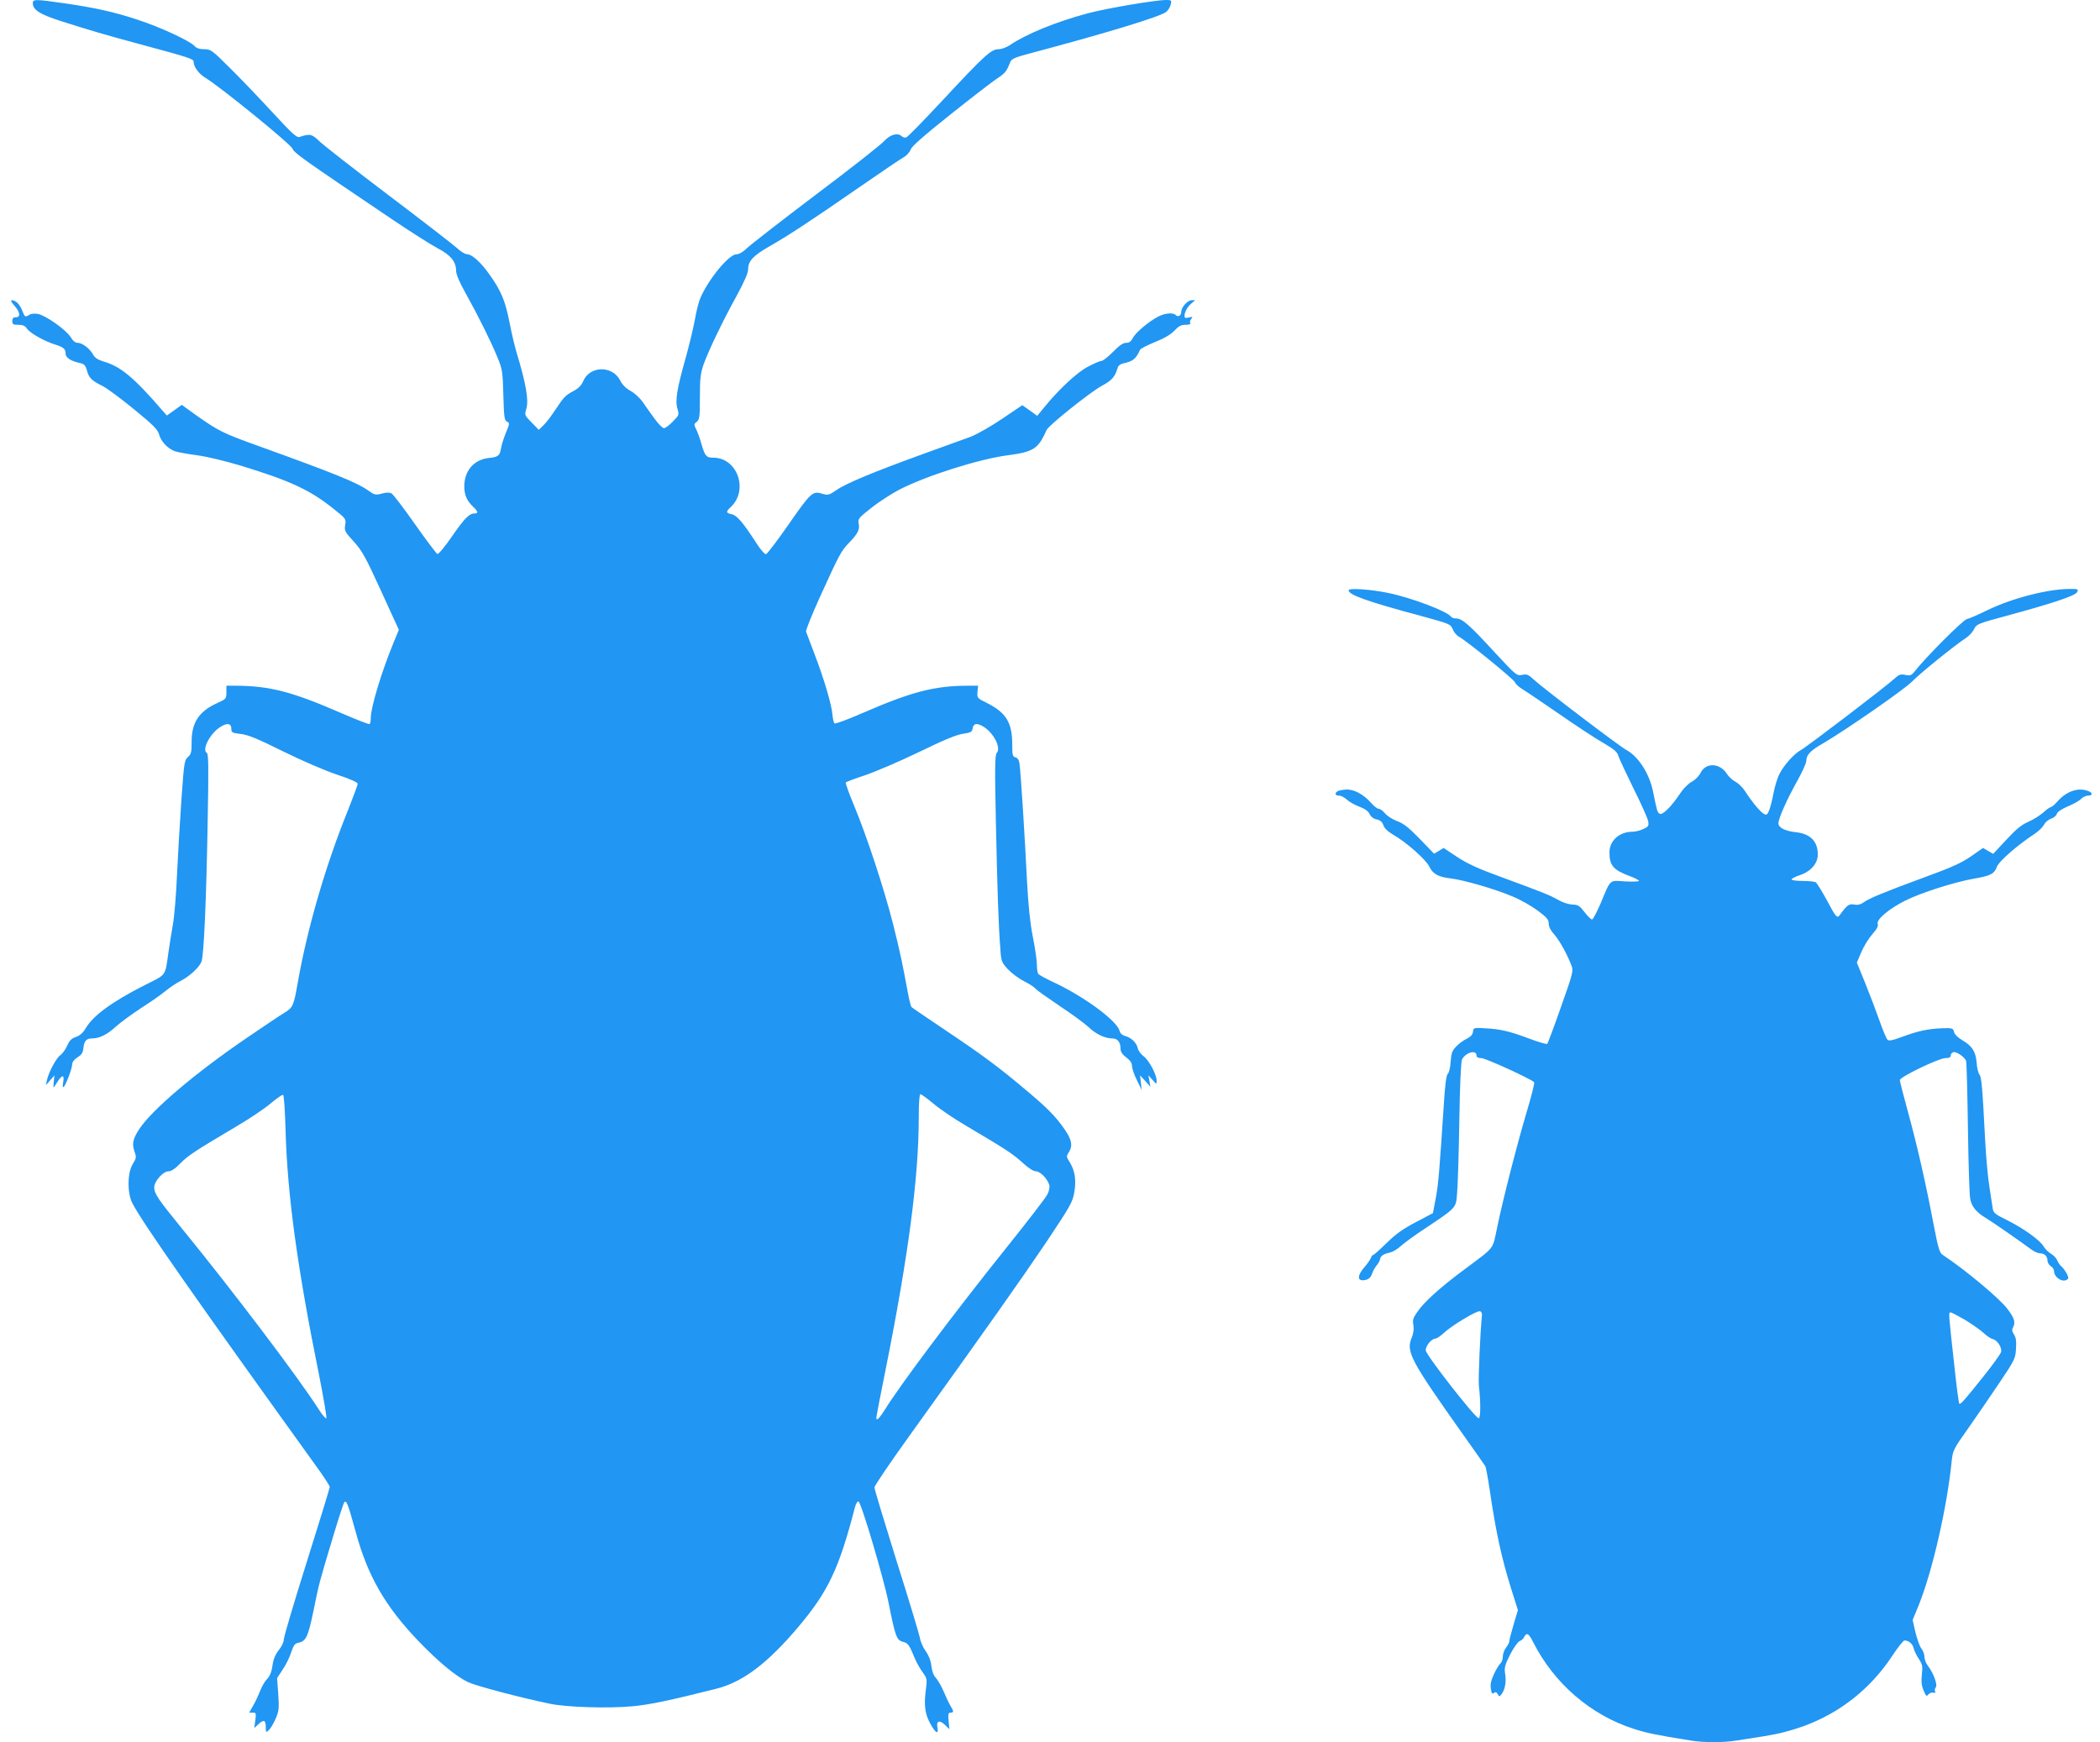
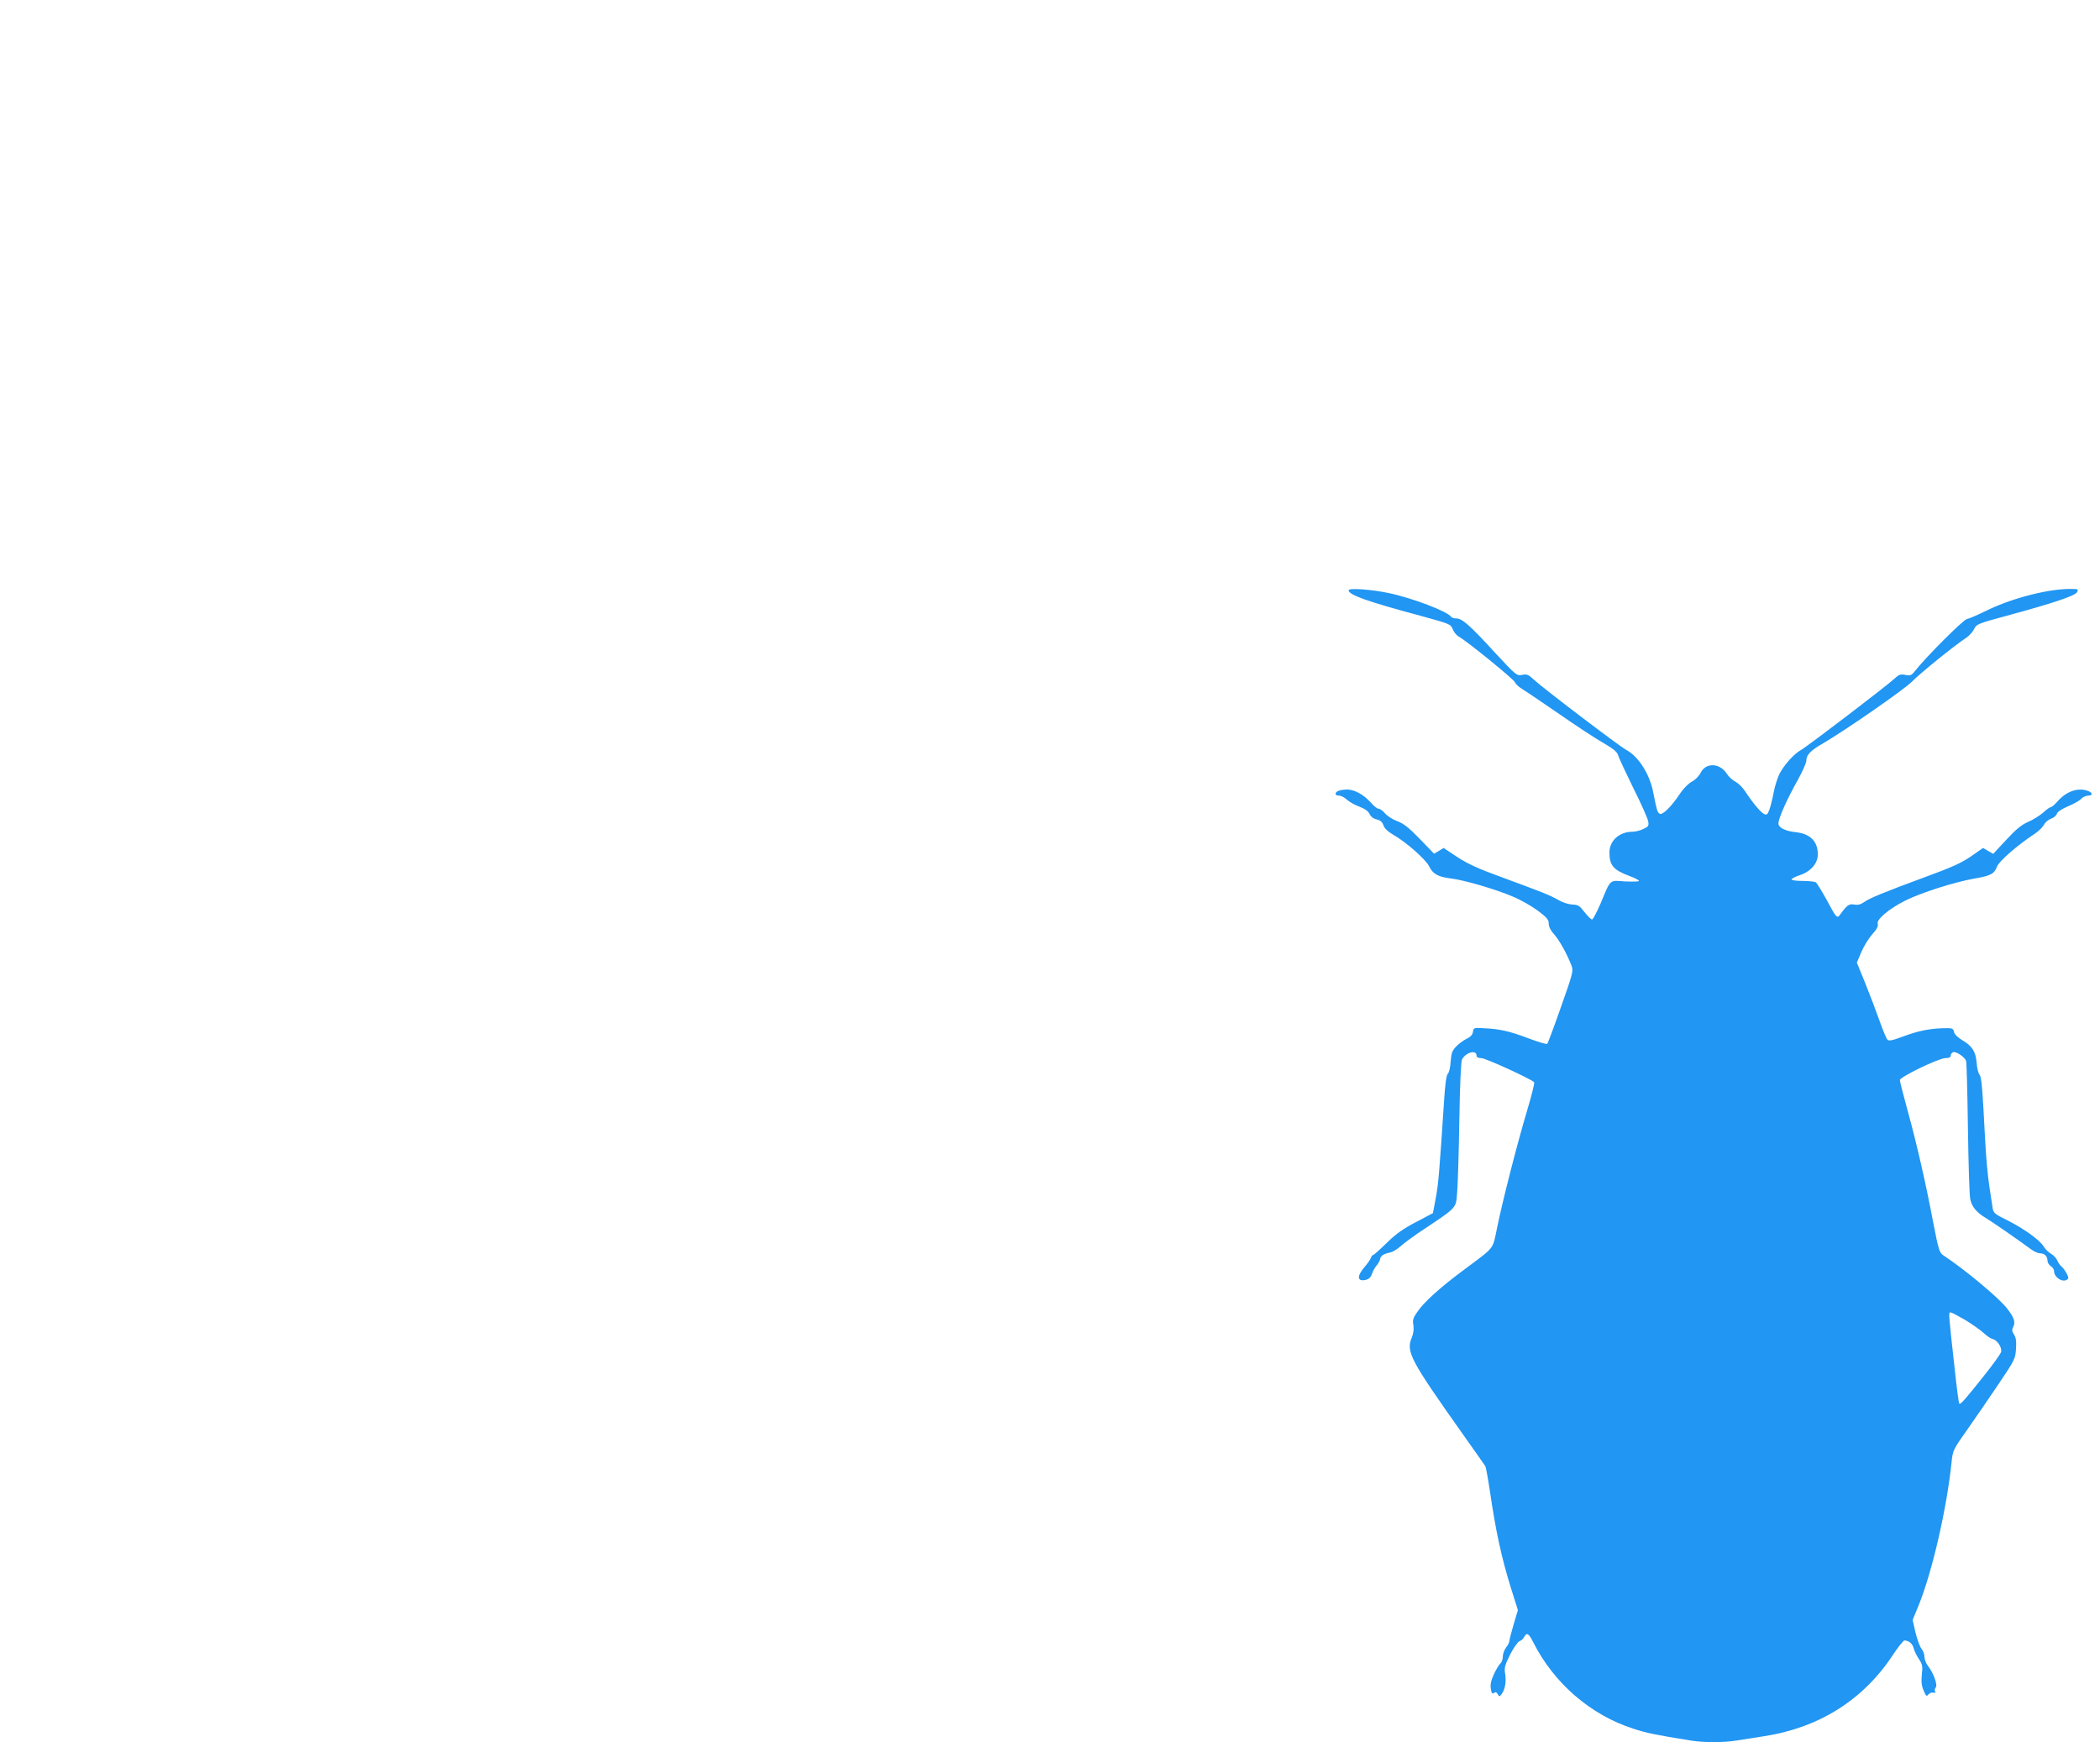
<svg xmlns="http://www.w3.org/2000/svg" version="1.0" width="1280pt" height="1062pt" viewBox="0 0 1280 1062" preserveAspectRatio="xMidYMid meet">
  <g transform="translate(0,1062) scale(0.1,-0.1)" fill="#2196f3" stroke="none">
-     <path d="M200 10601 c0 -41 42 -68 170 -109 171 -55 263 -82 485 -142 297 -80 325 -89 325 -106 0 -31 31 -73 70 -97 86 -51 518 -402 532 -432 13 -29 49 -55 608 -432 113 -76 237 -155 277 -176 79 -41 113 -82 113 -137 0 -22 20 -70 59 -139 79 -142 154 -294 193 -389 30 -72 32 -86 36 -230 4 -134 6 -154 22 -162 17 -9 17 -13 -6 -67 -13 -32 -27 -75 -30 -95 -8 -47 -17 -54 -76 -60 -90 -10 -148 -78 -148 -173 0 -52 16 -89 54 -124 30 -29 33 -41 8 -41 -32 0 -61 -30 -138 -141 -42 -61 -81 -108 -88 -106 -6 2 -67 83 -136 181 -69 98 -133 182 -143 188 -13 7 -32 7 -60 -1 -39 -10 -45 -8 -84 20 -68 48 -206 104 -664 269 -223 80 -246 92 -388 192 l-83 60 -46 -33 -45 -32 -30 34 c-170 197 -252 265 -352 294 -36 11 -56 23 -66 41 -19 37 -67 74 -94 74 -16 0 -30 11 -45 36 -28 44 -151 131 -198 140 -21 4 -43 2 -53 -5 -27 -16 -27 -15 -45 29 -16 39 -39 60 -64 60 -7 0 2 -16 20 -36 34 -39 36 -69 5 -68 -14 0 -20 -7 -20 -23 0 -20 5 -23 37 -23 28 0 41 -6 53 -24 17 -26 106 -76 170 -96 52 -16 65 -27 65 -56 0 -25 33 -46 92 -58 21 -5 30 -15 38 -45 12 -44 27 -60 95 -94 28 -14 114 -78 192 -142 120 -98 144 -123 153 -154 11 -42 51 -84 94 -101 17 -6 77 -17 135 -25 63 -8 173 -35 270 -64 298 -91 419 -147 561 -260 79 -63 80 -64 74 -101 -6 -35 -2 -42 53 -102 51 -57 71 -93 166 -301 l108 -236 -34 -83 c-72 -175 -137 -391 -137 -454 0 -18 -3 -35 -8 -38 -4 -2 -79 27 -167 65 -302 132 -440 168 -647 169 l-58 0 0 -40 c0 -39 -2 -41 -52 -64 -115 -51 -161 -120 -160 -241 0 -61 -3 -73 -23 -90 -21 -19 -23 -33 -39 -255 -9 -129 -21 -336 -27 -460 -5 -123 -17 -261 -25 -305 -8 -44 -19 -114 -25 -155 -25 -169 -7 -144 -154 -219 -193 -98 -307 -182 -352 -258 -17 -29 -35 -45 -60 -54 -27 -9 -39 -21 -54 -54 -10 -23 -29 -49 -42 -58 -24 -16 -71 -104 -81 -152 l-6 -30 26 30 26 30 -4 -37 c-2 -21 -3 -38 -2 -38 1 0 12 16 24 35 29 46 44 45 35 -2 -4 -26 -3 -35 4 -28 14 15 51 112 51 138 1 14 13 30 33 42 24 15 33 29 35 55 5 45 18 60 54 60 44 0 93 24 145 73 27 24 95 74 153 112 58 37 125 84 150 105 25 20 64 47 88 59 56 28 117 84 130 119 15 37 30 388 38 865 6 318 5 400 -5 407 -32 19 17 115 78 156 45 30 71 26 71 -9 0 -22 5 -25 57 -31 45 -5 103 -29 260 -107 116 -57 255 -117 327 -141 84 -28 126 -47 126 -56 0 -8 -27 -80 -59 -161 -136 -335 -248 -720 -306 -1051 -25 -142 -29 -151 -82 -184 -27 -16 -131 -86 -232 -155 -315 -215 -577 -438 -653 -555 -40 -62 -45 -90 -26 -142 10 -28 8 -36 -13 -70 -33 -53 -34 -178 -2 -239 63 -121 373 -564 1125 -1609 43 -59 78 -114 78 -120 0 -7 -63 -212 -140 -457 -77 -244 -140 -457 -140 -472 0 -16 -13 -44 -31 -66 -21 -27 -33 -55 -38 -93 -5 -38 -15 -63 -33 -83 -15 -15 -34 -49 -43 -74 -10 -25 -28 -65 -42 -88 l-24 -43 22 0 c20 0 21 -3 15 -47 l-6 -47 23 22 c34 32 47 28 47 -15 0 -35 1 -36 19 -19 11 10 29 41 41 69 20 46 22 62 16 150 l-7 98 35 53 c19 28 42 75 51 104 15 45 22 54 47 59 43 9 56 37 88 190 34 169 36 176 116 442 35 118 68 219 73 224 13 13 22 -10 71 -188 72 -263 179 -448 379 -657 123 -128 229 -216 304 -252 49 -23 309 -92 500 -132 100 -21 358 -29 503 -15 107 10 225 35 511 107 162 41 313 156 501 379 180 214 246 353 342 723 6 24 16 42 23 39 16 -5 153 -466 183 -617 41 -206 49 -228 87 -238 32 -8 39 -18 73 -101 10 -24 31 -62 47 -84 29 -40 29 -41 19 -118 -11 -91 -3 -143 34 -206 29 -50 46 -56 38 -14 -8 41 12 48 45 17 l28 -27 -5 50 c-4 42 -2 51 12 51 19 0 20 9 3 35 -7 11 -26 49 -41 85 -15 36 -38 76 -50 90 -16 16 -25 42 -29 74 -3 31 -15 63 -34 90 -17 23 -33 60 -36 82 -4 21 -67 232 -142 468 -74 237 -135 438 -135 449 0 10 98 155 217 320 470 654 673 942 829 1173 149 223 162 247 172 305 13 75 4 132 -27 183 -22 34 -22 38 -7 61 26 40 19 77 -25 141 -55 79 -103 128 -234 238 -166 140 -260 210 -485 361 -113 76 -209 141 -214 146 -4 4 -14 42 -22 86 -33 178 -47 247 -90 418 -53 210 -159 534 -238 724 -31 73 -53 137 -51 141 3 4 56 24 117 44 62 21 210 84 328 141 152 74 231 107 270 112 47 7 55 12 58 31 5 33 26 37 67 12 62 -38 108 -129 81 -159 -12 -14 -13 -78 -6 -416 9 -420 16 -634 27 -774 5 -81 7 -86 46 -129 23 -24 66 -57 97 -72 31 -16 63 -36 71 -46 7 -9 75 -57 149 -107 74 -49 153 -107 175 -128 45 -43 100 -69 144 -69 33 0 51 -22 51 -64 0 -17 11 -34 35 -52 24 -18 35 -34 35 -53 0 -14 13 -53 30 -86 l29 -60 -5 45 -5 45 32 -35 31 -35 -6 35 -6 35 25 -28 c25 -28 25 -28 25 -5 0 38 -46 124 -79 149 -16 12 -33 34 -36 49 -7 34 -41 66 -78 75 -17 5 -29 16 -33 31 -16 63 -222 214 -412 301 -42 20 -80 41 -84 47 -4 6 -8 31 -8 56 0 25 -11 102 -25 171 -17 88 -27 189 -35 335 -12 252 -39 677 -46 720 -3 21 -11 34 -24 37 -18 5 -20 14 -20 77 0 135 -37 196 -155 255 -59 29 -60 31 -57 68 l4 37 -60 0 c-205 0 -345 -36 -648 -168 -87 -38 -163 -66 -168 -62 -4 5 -10 29 -12 54 -5 61 -53 223 -110 371 -25 66 -48 127 -51 135 -2 9 35 101 82 205 122 268 131 285 179 335 55 57 67 81 60 118 -6 28 -1 35 77 96 46 37 123 86 170 111 163 84 486 187 663 210 158 21 184 39 236 155 12 27 263 228 334 267 66 36 81 54 100 115 3 10 18 20 33 23 58 12 77 27 102 83 3 7 44 28 91 47 56 22 96 46 118 69 26 28 41 36 68 36 22 0 33 4 29 10 -4 6 -1 18 6 26 11 13 9 14 -14 9 -21 -6 -27 -4 -27 10 0 24 19 57 44 77 l21 18 -22 0 c-24 0 -63 -43 -63 -71 0 -23 -19 -34 -33 -20 -17 17 -63 13 -106 -8 -58 -30 -139 -98 -156 -131 -11 -22 -23 -30 -42 -30 -18 0 -41 -16 -79 -55 -30 -30 -61 -55 -70 -55 -9 0 -47 -16 -84 -36 -67 -35 -182 -143 -271 -254 l-37 -45 -45 33 -46 32 -123 -83 c-69 -47 -154 -95 -193 -110 -38 -14 -171 -62 -293 -106 -297 -108 -464 -177 -523 -218 -47 -32 -51 -33 -90 -22 -56 17 -68 6 -208 -196 -65 -93 -124 -171 -132 -173 -8 -1 -31 25 -54 60 -83 129 -122 176 -154 183 -37 8 -38 15 -7 44 110 103 41 300 -105 301 -44 0 -52 9 -74 85 -9 33 -24 73 -32 89 -14 28 -14 31 4 45 17 14 19 31 19 151 0 115 4 145 23 200 32 87 113 257 200 415 48 88 71 141 71 163 0 51 30 83 131 141 114 65 247 152 550 362 130 90 251 172 268 181 18 10 36 31 42 47 7 20 78 82 242 213 128 102 255 200 284 219 50 33 58 43 80 99 9 22 26 29 119 54 466 124 799 225 833 254 11 9 23 29 27 45 6 25 4 27 -27 27 -68 0 -365 -51 -478 -81 -192 -51 -375 -126 -474 -193 -22 -15 -52 -26 -71 -26 -45 0 -87 -39 -344 -315 -113 -121 -211 -222 -219 -223 -9 -2 -20 1 -26 7 -24 24 -70 12 -107 -28 -19 -22 -206 -169 -415 -326 -209 -158 -398 -305 -420 -326 -26 -25 -50 -39 -66 -39 -45 0 -168 -148 -219 -264 -10 -22 -26 -82 -34 -132 -9 -50 -34 -153 -55 -230 -54 -190 -67 -266 -52 -315 11 -37 11 -39 -28 -79 -21 -22 -46 -40 -54 -40 -9 0 -35 27 -59 60 -24 33 -57 79 -73 103 -17 23 -50 53 -73 65 -27 15 -50 38 -62 63 -48 93 -186 90 -226 -6 -9 -22 -28 -42 -52 -55 -55 -29 -64 -38 -115 -115 -25 -38 -58 -82 -74 -97 l-29 -28 -44 45 c-43 43 -43 45 -32 83 16 52 -2 154 -59 342 -11 36 -31 120 -44 188 -26 130 -51 190 -121 288 -52 74 -107 124 -136 124 -12 0 -38 15 -58 34 -19 18 -206 163 -415 321 -209 158 -401 308 -427 333 -48 46 -58 48 -123 27 -17 -5 -46 22 -167 153 -80 87 -197 209 -259 270 -107 107 -115 112 -154 112 -29 0 -47 6 -60 20 -28 31 -207 114 -341 158 -143 48 -264 75 -452 102 -175 25 -192 26 -192 1z m1541 -6882 c11 -386 73 -837 204 -1482 28 -142 48 -260 44 -263 -4 -2 -25 21 -45 53 -125 196 -521 719 -835 1104 -145 178 -169 213 -169 251 0 37 54 98 87 98 17 0 41 16 72 48 47 48 86 74 341 225 80 47 174 110 210 141 36 30 70 54 75 52 6 -1 12 -91 16 -227z m3948 174 c37 -32 128 -94 202 -137 239 -141 283 -170 341 -223 37 -34 67 -53 82 -53 27 0 72 -47 82 -85 3 -13 -2 -37 -12 -56 -9 -19 -123 -167 -253 -329 -321 -401 -648 -837 -740 -987 -18 -29 -37 -53 -42 -53 -12 0 -18 -37 50 306 139 695 201 1172 201 1531 0 89 4 143 10 143 6 0 41 -26 79 -57z" />
-     <path d="M8220 7022 c0 -28 111 -68 443 -157 174 -48 179 -49 192 -81 7 -18 24 -38 37 -45 47 -25 337 -261 343 -279 3 -10 23 -28 43 -40 20 -12 122 -81 225 -152 104 -72 225 -152 270 -177 63 -37 84 -54 91 -77 4 -16 46 -105 92 -199 47 -93 87 -184 90 -201 5 -28 2 -33 -29 -47 -19 -10 -49 -17 -66 -17 -80 0 -141 -54 -141 -126 0 -80 23 -107 125 -145 30 -11 55 -24 55 -29 0 -4 -38 -5 -84 -3 -98 7 -87 17 -149 -132 -24 -55 -47 -100 -53 -100 -6 0 -27 20 -46 45 -30 39 -39 45 -74 46 -22 1 -58 12 -84 27 -54 31 -98 48 -345 139 -146 53 -209 82 -273 124 l-83 55 -29 -18 -29 -17 -88 91 c-68 70 -99 94 -138 108 -27 10 -60 31 -73 47 -13 15 -30 28 -39 28 -8 0 -29 16 -46 36 -47 53 -106 84 -153 81 -21 -1 -45 -6 -51 -10 -20 -13 -15 -27 9 -27 12 0 33 -11 47 -24 15 -14 49 -33 76 -43 34 -13 54 -27 63 -45 8 -17 24 -29 43 -33 22 -5 34 -15 41 -35 6 -19 27 -39 61 -59 79 -45 200 -152 219 -194 22 -45 55 -63 133 -72 80 -10 270 -65 375 -110 47 -19 115 -58 153 -86 56 -42 67 -55 67 -80 0 -19 12 -42 34 -66 31 -35 76 -115 105 -190 12 -30 8 -47 -64 -250 -42 -120 -80 -221 -84 -226 -4 -4 -55 11 -113 33 -120 45 -174 57 -270 62 -65 4 -67 3 -70 -22 -2 -17 -14 -30 -38 -42 -19 -9 -48 -30 -64 -47 -25 -26 -30 -41 -34 -93 -2 -35 -10 -68 -17 -73 -9 -8 -17 -64 -24 -180 -28 -423 -33 -486 -49 -575 l-18 -95 -104 -55 c-79 -41 -123 -73 -178 -127 -41 -40 -78 -73 -82 -73 -5 0 -11 -8 -14 -18 -4 -10 -20 -34 -36 -52 -52 -59 -49 -96 8 -81 17 5 29 18 35 37 5 16 18 38 27 49 10 11 20 29 22 39 3 21 20 32 61 41 15 3 44 20 65 39 20 18 69 54 107 80 245 164 228 145 237 252 4 49 10 246 13 438 3 202 10 356 16 367 23 45 89 62 89 24 0 -10 10 -15 29 -15 26 0 303 -127 322 -147 4 -4 -16 -82 -43 -173 -60 -201 -147 -540 -182 -710 -30 -142 -10 -116 -201 -259 -143 -106 -245 -197 -286 -258 -26 -37 -30 -50 -24 -81 4 -25 0 -51 -10 -76 -36 -85 -9 -136 306 -581 75 -105 138 -196 142 -202 4 -6 16 -71 27 -144 37 -254 72 -415 131 -604 l41 -130 -26 -87 c-14 -48 -26 -93 -26 -101 0 -8 -9 -26 -20 -40 -11 -14 -20 -39 -20 -55 0 -16 -6 -35 -14 -41 -8 -7 -26 -36 -40 -66 -18 -39 -23 -63 -19 -89 4 -28 9 -34 19 -26 9 8 15 6 23 -7 9 -17 11 -17 25 2 20 27 28 75 20 124 -6 35 -1 52 31 116 21 41 47 77 57 81 10 3 23 14 28 25 16 30 28 23 56 -33 126 -249 349 -442 610 -526 80 -26 132 -37 350 -72 78 -13 200 -13 278 0 33 5 108 17 166 26 336 51 606 221 785 492 33 50 66 92 73 92 26 0 50 -20 56 -47 4 -16 18 -45 32 -66 22 -33 24 -45 18 -95 -4 -43 -2 -68 11 -97 14 -34 18 -38 28 -25 7 9 20 14 31 12 12 -3 16 0 11 7 -4 7 -2 18 4 25 13 15 -15 90 -49 133 -11 14 -20 38 -20 53 0 15 -8 38 -19 51 -10 13 -26 58 -36 99 l-17 75 37 90 c83 206 172 592 201 878 7 65 10 73 97 195 49 70 135 195 190 277 97 144 101 152 105 212 3 47 0 69 -12 88 -13 20 -14 30 -5 46 15 29 6 57 -36 111 -48 64 -262 242 -393 328 -20 13 -28 39 -57 190 -46 242 -98 473 -156 684 -27 98 -49 185 -49 192 0 19 238 134 278 134 22 0 32 5 32 15 0 9 7 18 15 21 17 7 72 -30 79 -54 3 -9 8 -192 11 -407 3 -214 9 -410 14 -434 9 -46 37 -81 94 -115 31 -18 183 -123 279 -193 17 -13 41 -23 52 -23 28 0 46 -18 46 -45 0 -11 9 -26 20 -33 11 -7 20 -20 20 -30 0 -38 50 -71 78 -53 12 7 11 13 -1 38 -9 16 -23 36 -32 43 -10 8 -21 25 -26 38 -5 12 -22 30 -37 39 -16 9 -36 29 -45 44 -21 38 -123 111 -223 161 -74 36 -84 45 -88 72 -3 17 -12 76 -20 131 -9 55 -21 183 -26 285 -17 326 -22 385 -35 400 -7 8 -15 41 -17 73 -6 68 -27 101 -89 137 -26 16 -46 35 -49 50 -5 22 -10 24 -70 22 -87 -3 -151 -17 -245 -52 -63 -23 -82 -27 -91 -17 -6 6 -28 58 -48 115 -20 57 -59 160 -87 229 l-51 125 27 64 c15 35 45 84 67 109 28 31 38 50 33 64 -8 26 68 91 168 141 95 48 300 113 419 134 101 17 124 29 140 73 12 33 126 132 228 199 25 16 51 42 58 56 7 14 26 31 43 37 17 6 33 19 36 30 3 12 29 29 68 46 35 14 71 35 81 46 9 10 28 19 41 19 27 0 30 15 6 26 -61 27 -135 3 -191 -60 -17 -20 -36 -36 -42 -36 -5 0 -27 -15 -47 -34 -21 -18 -62 -44 -91 -56 -39 -17 -74 -45 -133 -109 l-80 -86 -31 18 -31 18 -73 -51 c-58 -40 -119 -68 -287 -129 -249 -92 -332 -126 -368 -152 -19 -13 -36 -17 -57 -13 -31 6 -43 -2 -86 -61 -19 -26 -23 -21 -85 95 -29 52 -57 98 -64 102 -7 4 -42 8 -79 8 -38 0 -68 4 -68 9 0 5 22 17 50 26 67 22 110 72 110 126 0 80 -45 126 -133 136 -67 7 -107 28 -107 54 0 30 52 147 115 259 30 54 55 109 55 123 0 35 25 62 104 107 138 81 492 326 541 376 50 51 260 221 328 265 20 13 42 38 50 55 14 29 23 33 193 79 285 77 422 123 434 145 10 19 7 20 -43 20 -133 0 -352 -56 -502 -129 -55 -27 -112 -52 -127 -55 -23 -5 -252 -234 -318 -319 -19 -24 -27 -27 -57 -21 -29 6 -39 2 -66 -23 -48 -45 -533 -415 -570 -435 -42 -23 -104 -92 -132 -148 -12 -25 -28 -76 -35 -115 -7 -38 -19 -85 -26 -103 -12 -29 -16 -32 -33 -23 -22 12 -73 74 -113 136 -14 22 -40 49 -59 59 -19 10 -43 32 -54 50 -44 67 -130 69 -161 2 -9 -17 -32 -41 -52 -51 -21 -11 -52 -43 -70 -70 -54 -82 -111 -138 -127 -125 -14 11 -15 15 -39 133 -21 109 -90 216 -161 254 -42 22 -514 381 -567 431 -32 30 -41 34 -71 28 -33 -6 -36 -3 -168 139 -152 166 -197 205 -233 205 -14 0 -28 5 -31 10 -20 32 -237 115 -381 145 -104 22 -244 32 -244 17z m813 -4417 c-11 -110 -23 -391 -19 -430 12 -107 11 -200 -1 -200 -21 0 -323 387 -323 414 0 28 36 71 59 71 8 0 31 16 51 34 44 43 200 137 220 133 8 -1 14 -12 13 -22z m2945 -31 c42 -26 93 -61 112 -79 19 -18 44 -35 54 -37 29 -5 60 -52 53 -80 -4 -12 -50 -77 -103 -143 -122 -153 -144 -178 -152 -171 -3 4 -16 100 -28 214 -38 343 -38 342 -25 342 6 0 46 -21 89 -46z" />
+     <path d="M8220 7022 c0 -28 111 -68 443 -157 174 -48 179 -49 192 -81 7 -18 24 -38 37 -45 47 -25 337 -261 343 -279 3 -10 23 -28 43 -40 20 -12 122 -81 225 -152 104 -72 225 -152 270 -177 63 -37 84 -54 91 -77 4 -16 46 -105 92 -199 47 -93 87 -184 90 -201 5 -28 2 -33 -29 -47 -19 -10 -49 -17 -66 -17 -80 0 -141 -54 -141 -126 0 -80 23 -107 125 -145 30 -11 55 -24 55 -29 0 -4 -38 -5 -84 -3 -98 7 -87 17 -149 -132 -24 -55 -47 -100 -53 -100 -6 0 -27 20 -46 45 -30 39 -39 45 -74 46 -22 1 -58 12 -84 27 -54 31 -98 48 -345 139 -146 53 -209 82 -273 124 l-83 55 -29 -18 -29 -17 -88 91 c-68 70 -99 94 -138 108 -27 10 -60 31 -73 47 -13 15 -30 28 -39 28 -8 0 -29 16 -46 36 -47 53 -106 84 -153 81 -21 -1 -45 -6 -51 -10 -20 -13 -15 -27 9 -27 12 0 33 -11 47 -24 15 -14 49 -33 76 -43 34 -13 54 -27 63 -45 8 -17 24 -29 43 -33 22 -5 34 -15 41 -35 6 -19 27 -39 61 -59 79 -45 200 -152 219 -194 22 -45 55 -63 133 -72 80 -10 270 -65 375 -110 47 -19 115 -58 153 -86 56 -42 67 -55 67 -80 0 -19 12 -42 34 -66 31 -35 76 -115 105 -190 12 -30 8 -47 -64 -250 -42 -120 -80 -221 -84 -226 -4 -4 -55 11 -113 33 -120 45 -174 57 -270 62 -65 4 -67 3 -70 -22 -2 -17 -14 -30 -38 -42 -19 -9 -48 -30 -64 -47 -25 -26 -30 -41 -34 -93 -2 -35 -10 -68 -17 -73 -9 -8 -17 -64 -24 -180 -28 -423 -33 -486 -49 -575 l-18 -95 -104 -55 c-79 -41 -123 -73 -178 -127 -41 -40 -78 -73 -82 -73 -5 0 -11 -8 -14 -18 -4 -10 -20 -34 -36 -52 -52 -59 -49 -96 8 -81 17 5 29 18 35 37 5 16 18 38 27 49 10 11 20 29 22 39 3 21 20 32 61 41 15 3 44 20 65 39 20 18 69 54 107 80 245 164 228 145 237 252 4 49 10 246 13 438 3 202 10 356 16 367 23 45 89 62 89 24 0 -10 10 -15 29 -15 26 0 303 -127 322 -147 4 -4 -16 -82 -43 -173 -60 -201 -147 -540 -182 -710 -30 -142 -10 -116 -201 -259 -143 -106 -245 -197 -286 -258 -26 -37 -30 -50 -24 -81 4 -25 0 -51 -10 -76 -36 -85 -9 -136 306 -581 75 -105 138 -196 142 -202 4 -6 16 -71 27 -144 37 -254 72 -415 131 -604 l41 -130 -26 -87 c-14 -48 -26 -93 -26 -101 0 -8 -9 -26 -20 -40 -11 -14 -20 -39 -20 -55 0 -16 -6 -35 -14 -41 -8 -7 -26 -36 -40 -66 -18 -39 -23 -63 -19 -89 4 -28 9 -34 19 -26 9 8 15 6 23 -7 9 -17 11 -17 25 2 20 27 28 75 20 124 -6 35 -1 52 31 116 21 41 47 77 57 81 10 3 23 14 28 25 16 30 28 23 56 -33 126 -249 349 -442 610 -526 80 -26 132 -37 350 -72 78 -13 200 -13 278 0 33 5 108 17 166 26 336 51 606 221 785 492 33 50 66 92 73 92 26 0 50 -20 56 -47 4 -16 18 -45 32 -66 22 -33 24 -45 18 -95 -4 -43 -2 -68 11 -97 14 -34 18 -38 28 -25 7 9 20 14 31 12 12 -3 16 0 11 7 -4 7 -2 18 4 25 13 15 -15 90 -49 133 -11 14 -20 38 -20 53 0 15 -8 38 -19 51 -10 13 -26 58 -36 99 l-17 75 37 90 c83 206 172 592 201 878 7 65 10 73 97 195 49 70 135 195 190 277 97 144 101 152 105 212 3 47 0 69 -12 88 -13 20 -14 30 -5 46 15 29 6 57 -36 111 -48 64 -262 242 -393 328 -20 13 -28 39 -57 190 -46 242 -98 473 -156 684 -27 98 -49 185 -49 192 0 19 238 134 278 134 22 0 32 5 32 15 0 9 7 18 15 21 17 7 72 -30 79 -54 3 -9 8 -192 11 -407 3 -214 9 -410 14 -434 9 -46 37 -81 94 -115 31 -18 183 -123 279 -193 17 -13 41 -23 52 -23 28 0 46 -18 46 -45 0 -11 9 -26 20 -33 11 -7 20 -20 20 -30 0 -38 50 -71 78 -53 12 7 11 13 -1 38 -9 16 -23 36 -32 43 -10 8 -21 25 -26 38 -5 12 -22 30 -37 39 -16 9 -36 29 -45 44 -21 38 -123 111 -223 161 -74 36 -84 45 -88 72 -3 17 -12 76 -20 131 -9 55 -21 183 -26 285 -17 326 -22 385 -35 400 -7 8 -15 41 -17 73 -6 68 -27 101 -89 137 -26 16 -46 35 -49 50 -5 22 -10 24 -70 22 -87 -3 -151 -17 -245 -52 -63 -23 -82 -27 -91 -17 -6 6 -28 58 -48 115 -20 57 -59 160 -87 229 l-51 125 27 64 c15 35 45 84 67 109 28 31 38 50 33 64 -8 26 68 91 168 141 95 48 300 113 419 134 101 17 124 29 140 73 12 33 126 132 228 199 25 16 51 42 58 56 7 14 26 31 43 37 17 6 33 19 36 30 3 12 29 29 68 46 35 14 71 35 81 46 9 10 28 19 41 19 27 0 30 15 6 26 -61 27 -135 3 -191 -60 -17 -20 -36 -36 -42 -36 -5 0 -27 -15 -47 -34 -21 -18 -62 -44 -91 -56 -39 -17 -74 -45 -133 -109 l-80 -86 -31 18 -31 18 -73 -51 c-58 -40 -119 -68 -287 -129 -249 -92 -332 -126 -368 -152 -19 -13 -36 -17 -57 -13 -31 6 -43 -2 -86 -61 -19 -26 -23 -21 -85 95 -29 52 -57 98 -64 102 -7 4 -42 8 -79 8 -38 0 -68 4 -68 9 0 5 22 17 50 26 67 22 110 72 110 126 0 80 -45 126 -133 136 -67 7 -107 28 -107 54 0 30 52 147 115 259 30 54 55 109 55 123 0 35 25 62 104 107 138 81 492 326 541 376 50 51 260 221 328 265 20 13 42 38 50 55 14 29 23 33 193 79 285 77 422 123 434 145 10 19 7 20 -43 20 -133 0 -352 -56 -502 -129 -55 -27 -112 -52 -127 -55 -23 -5 -252 -234 -318 -319 -19 -24 -27 -27 -57 -21 -29 6 -39 2 -66 -23 -48 -45 -533 -415 -570 -435 -42 -23 -104 -92 -132 -148 -12 -25 -28 -76 -35 -115 -7 -38 -19 -85 -26 -103 -12 -29 -16 -32 -33 -23 -22 12 -73 74 -113 136 -14 22 -40 49 -59 59 -19 10 -43 32 -54 50 -44 67 -130 69 -161 2 -9 -17 -32 -41 -52 -51 -21 -11 -52 -43 -70 -70 -54 -82 -111 -138 -127 -125 -14 11 -15 15 -39 133 -21 109 -90 216 -161 254 -42 22 -514 381 -567 431 -32 30 -41 34 -71 28 -33 -6 -36 -3 -168 139 -152 166 -197 205 -233 205 -14 0 -28 5 -31 10 -20 32 -237 115 -381 145 -104 22 -244 32 -244 17z m813 -4417 z m2945 -31 c42 -26 93 -61 112 -79 19 -18 44 -35 54 -37 29 -5 60 -52 53 -80 -4 -12 -50 -77 -103 -143 -122 -153 -144 -178 -152 -171 -3 4 -16 100 -28 214 -38 343 -38 342 -25 342 6 0 46 -21 89 -46z" />
  </g>
</svg>